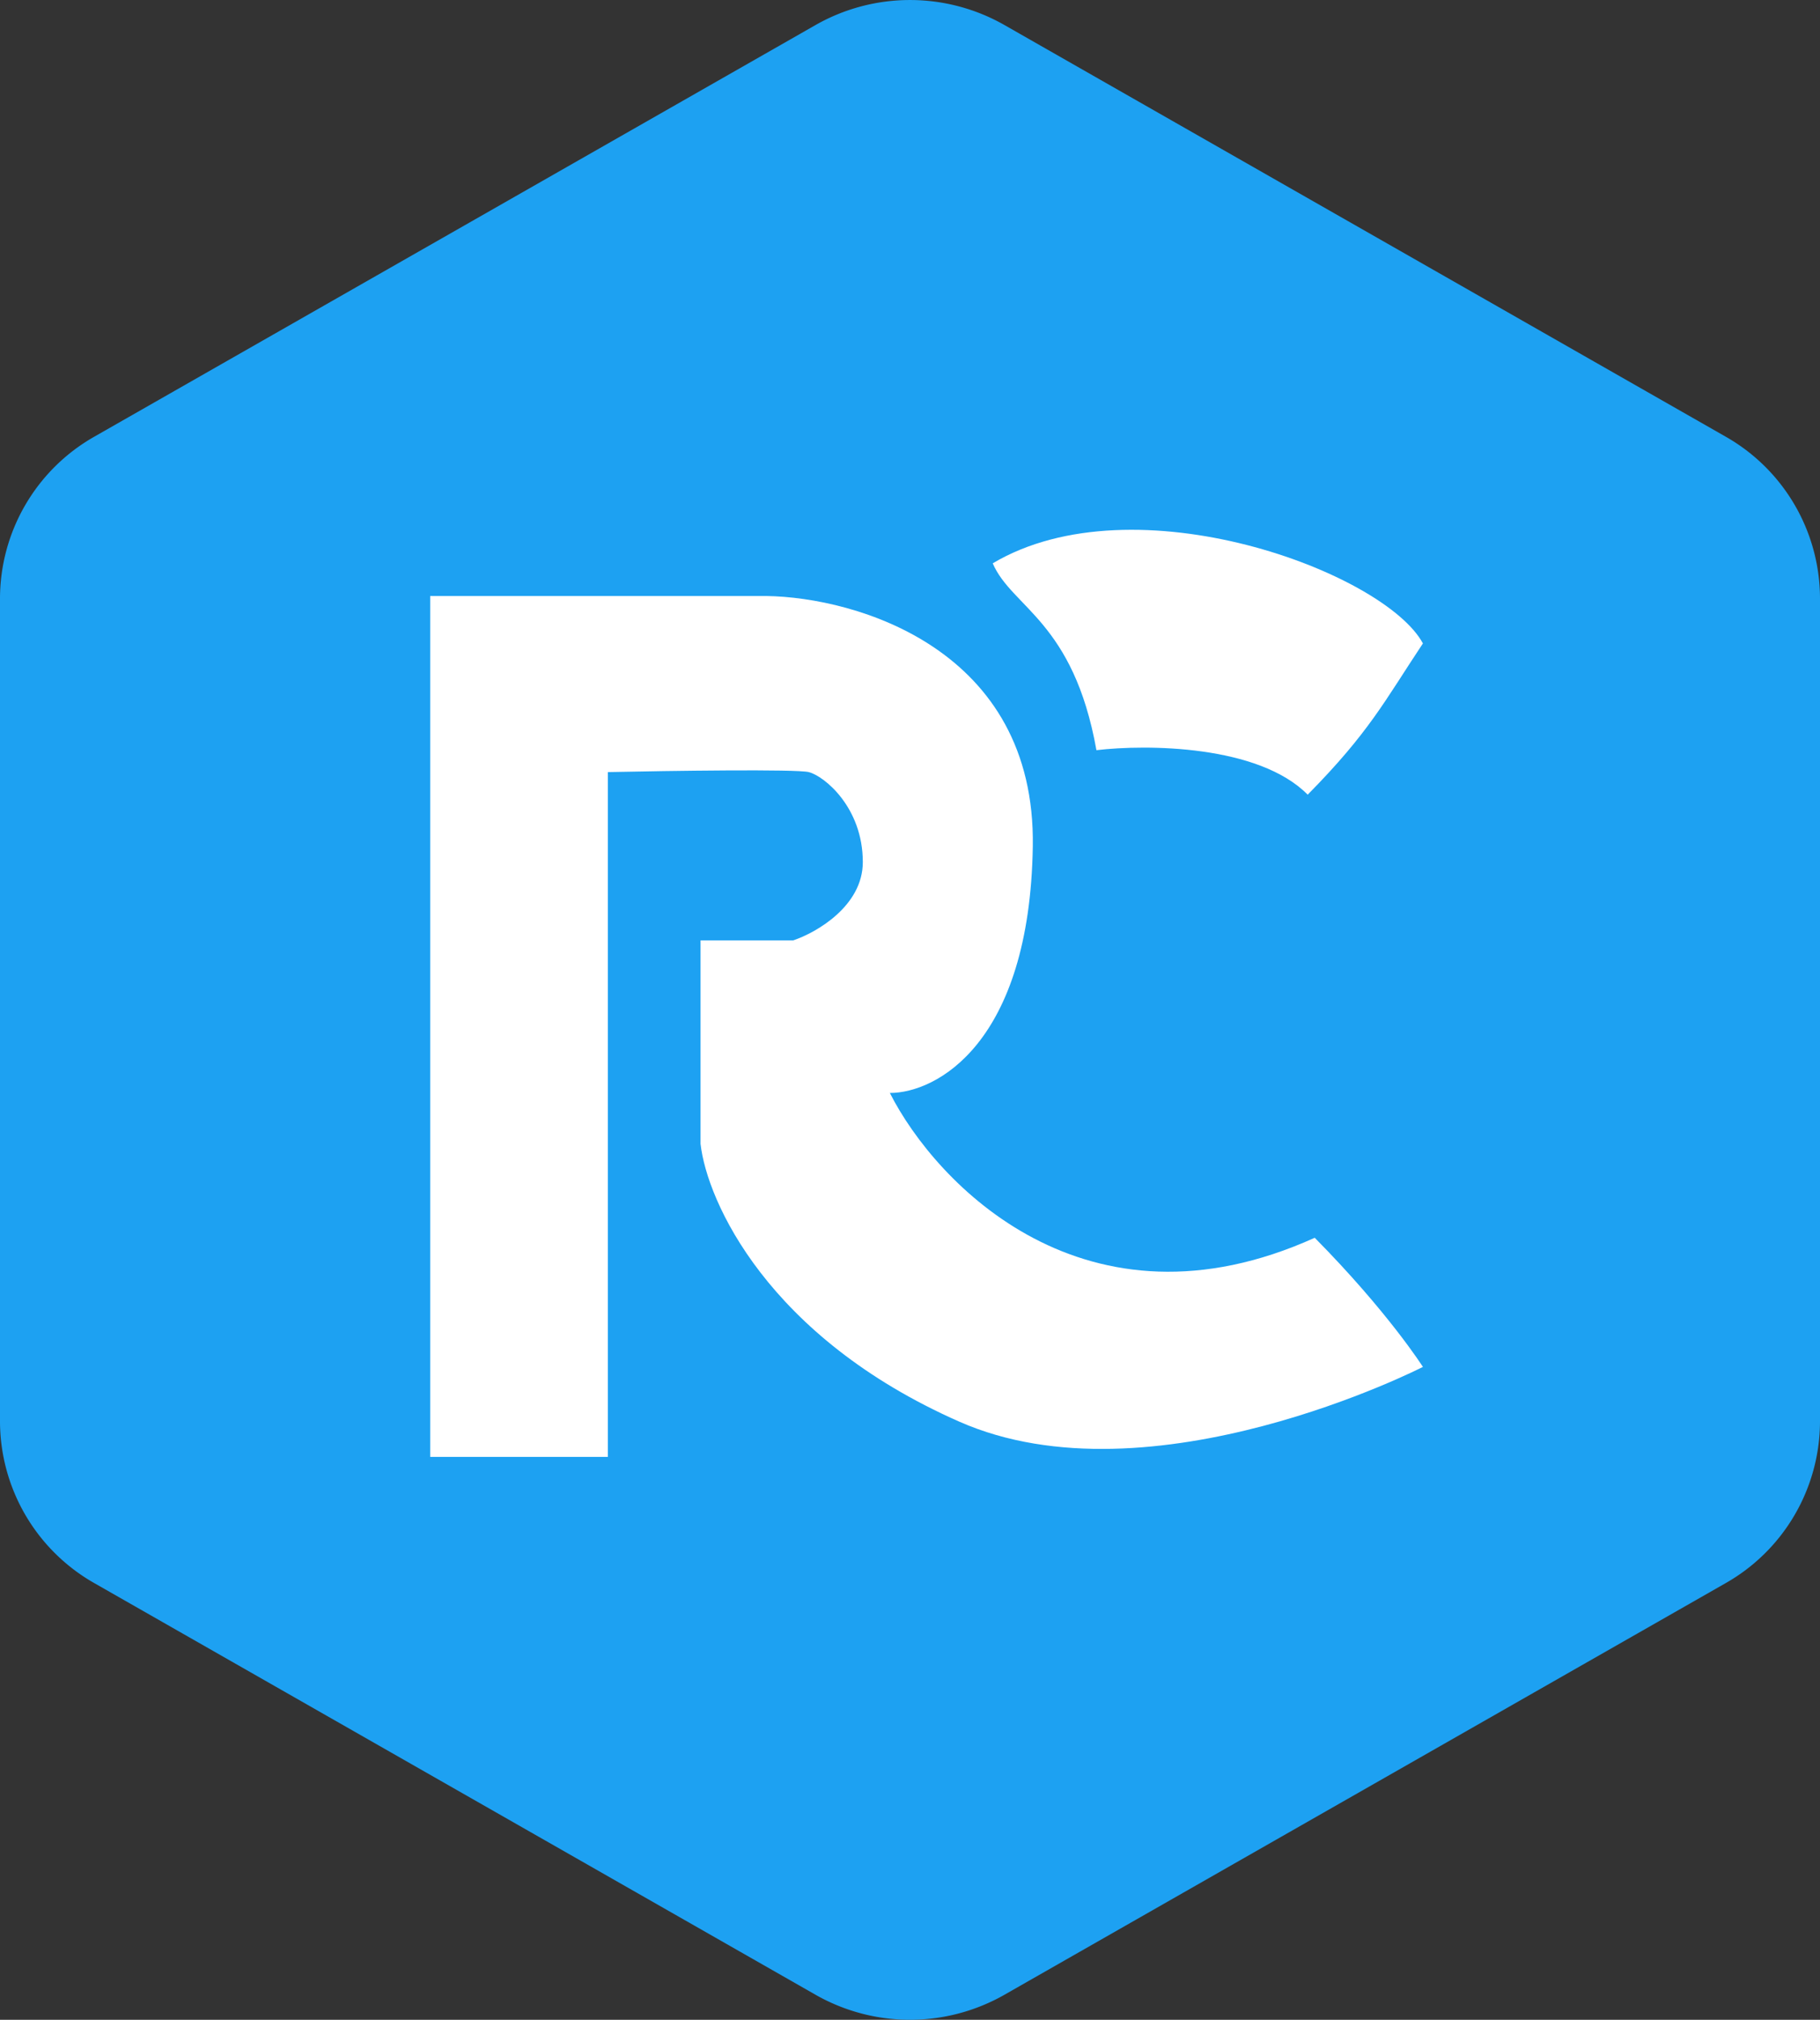
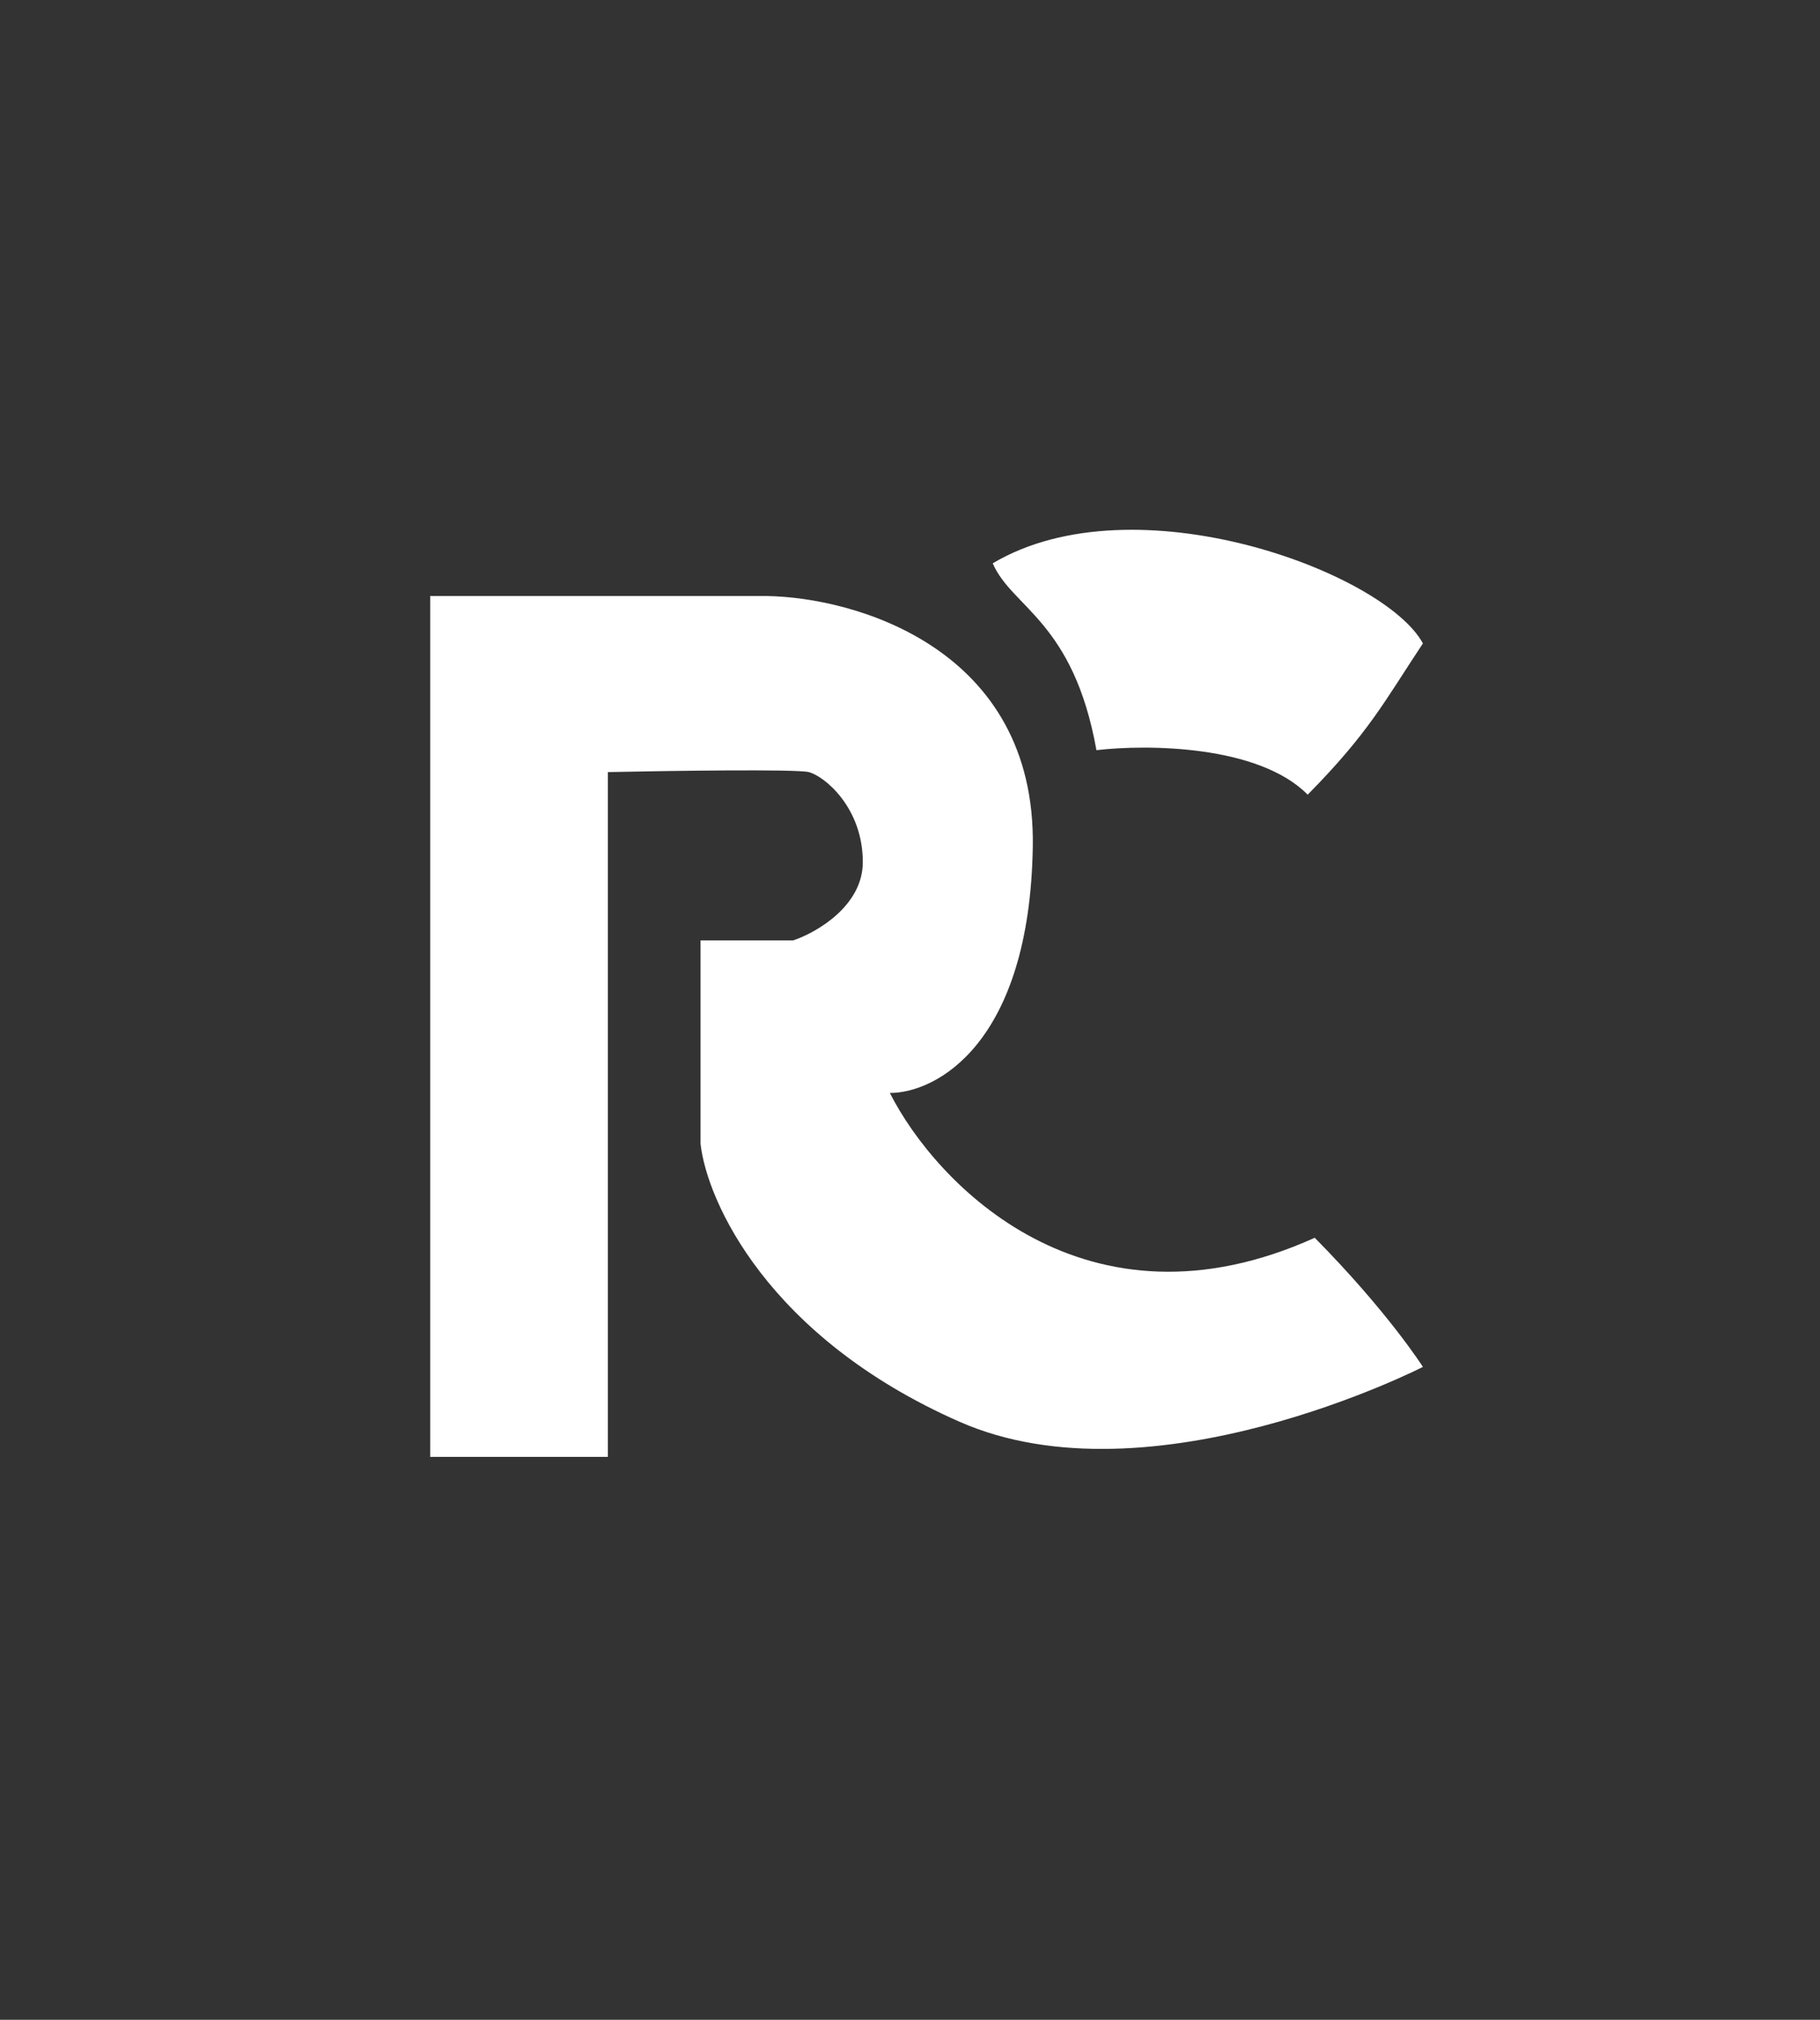
<svg xmlns="http://www.w3.org/2000/svg" width="55" height="61" fill="none">
  <rect width="100%" height="100%" fill="#333333" stroke="none" />
-   <path d="M24.646.756a5.769 5.769 0 0 1 5.708 0l21.792 12.43A5.628 5.628 0 0 1 55 18.07v24.86a5.628 5.628 0 0 1-2.854 4.884l-21.792 12.43a5.769 5.769 0 0 1-5.708 0L2.854 47.814A5.628 5.628 0 0 1 0 42.93V18.07a5.628 5.628 0 0 1 2.854-4.884L24.646.756Z" fill="#1DA1F2" />
  <path d="M39.518 24c-1.486-1.505-4.875-1.523-6.384-1.344-.697-3.896-2.554-4.3-3.134-5.643 4.295-2.553 11.84.269 13 2.419-1.16 1.746-1.625 2.687-3.482 4.568ZM13 18v26h5.37V23.318c1.867-.04 5.696-.094 6.07 0 .467.118 1.634 1.064 1.634 2.718 0 1.324-1.4 2.128-2.101 2.364H21.17v6.145c.195 1.734 2.031 5.839 7.821 8.391C34.782 45.49 43 41.282 43 41.282s-1.05-1.655-3.269-3.9c-6.91 3.12-11.44-1.615-12.84-4.373 1.4 0 4.226-1.489 4.32-7.445.093-5.957-5.332-7.525-8.055-7.564H13Z" fill="#fff" />
</svg>